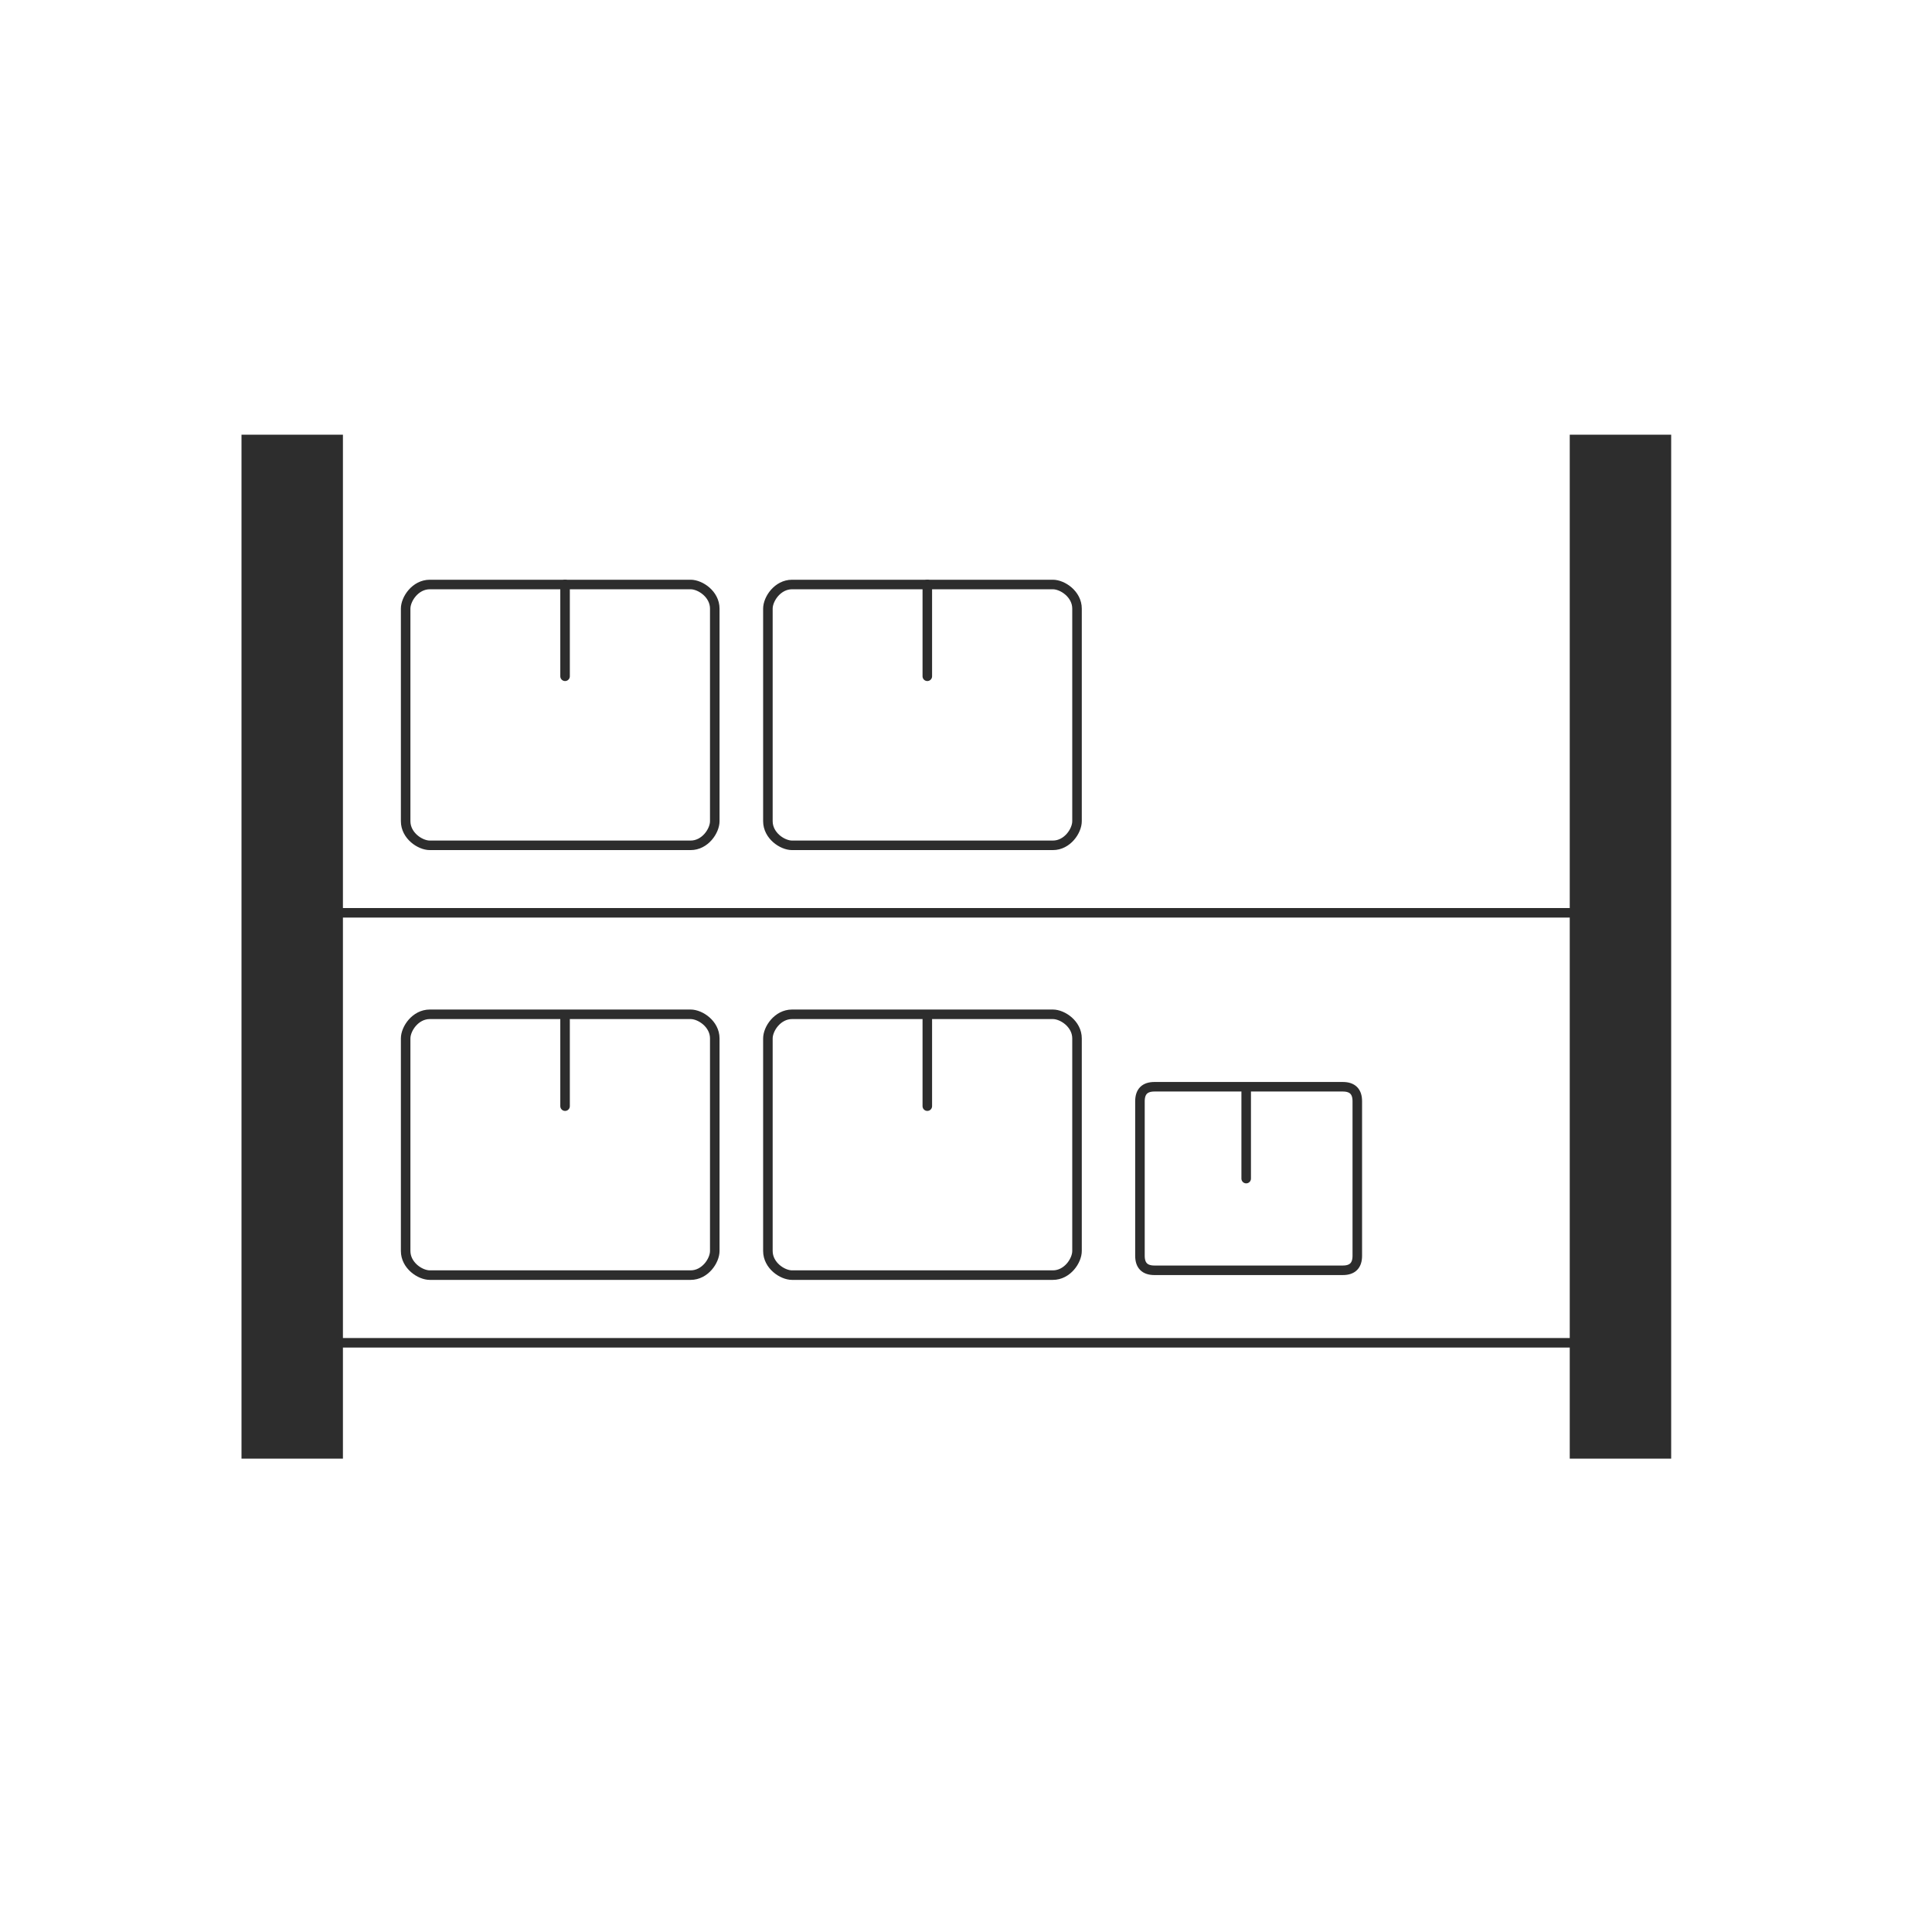
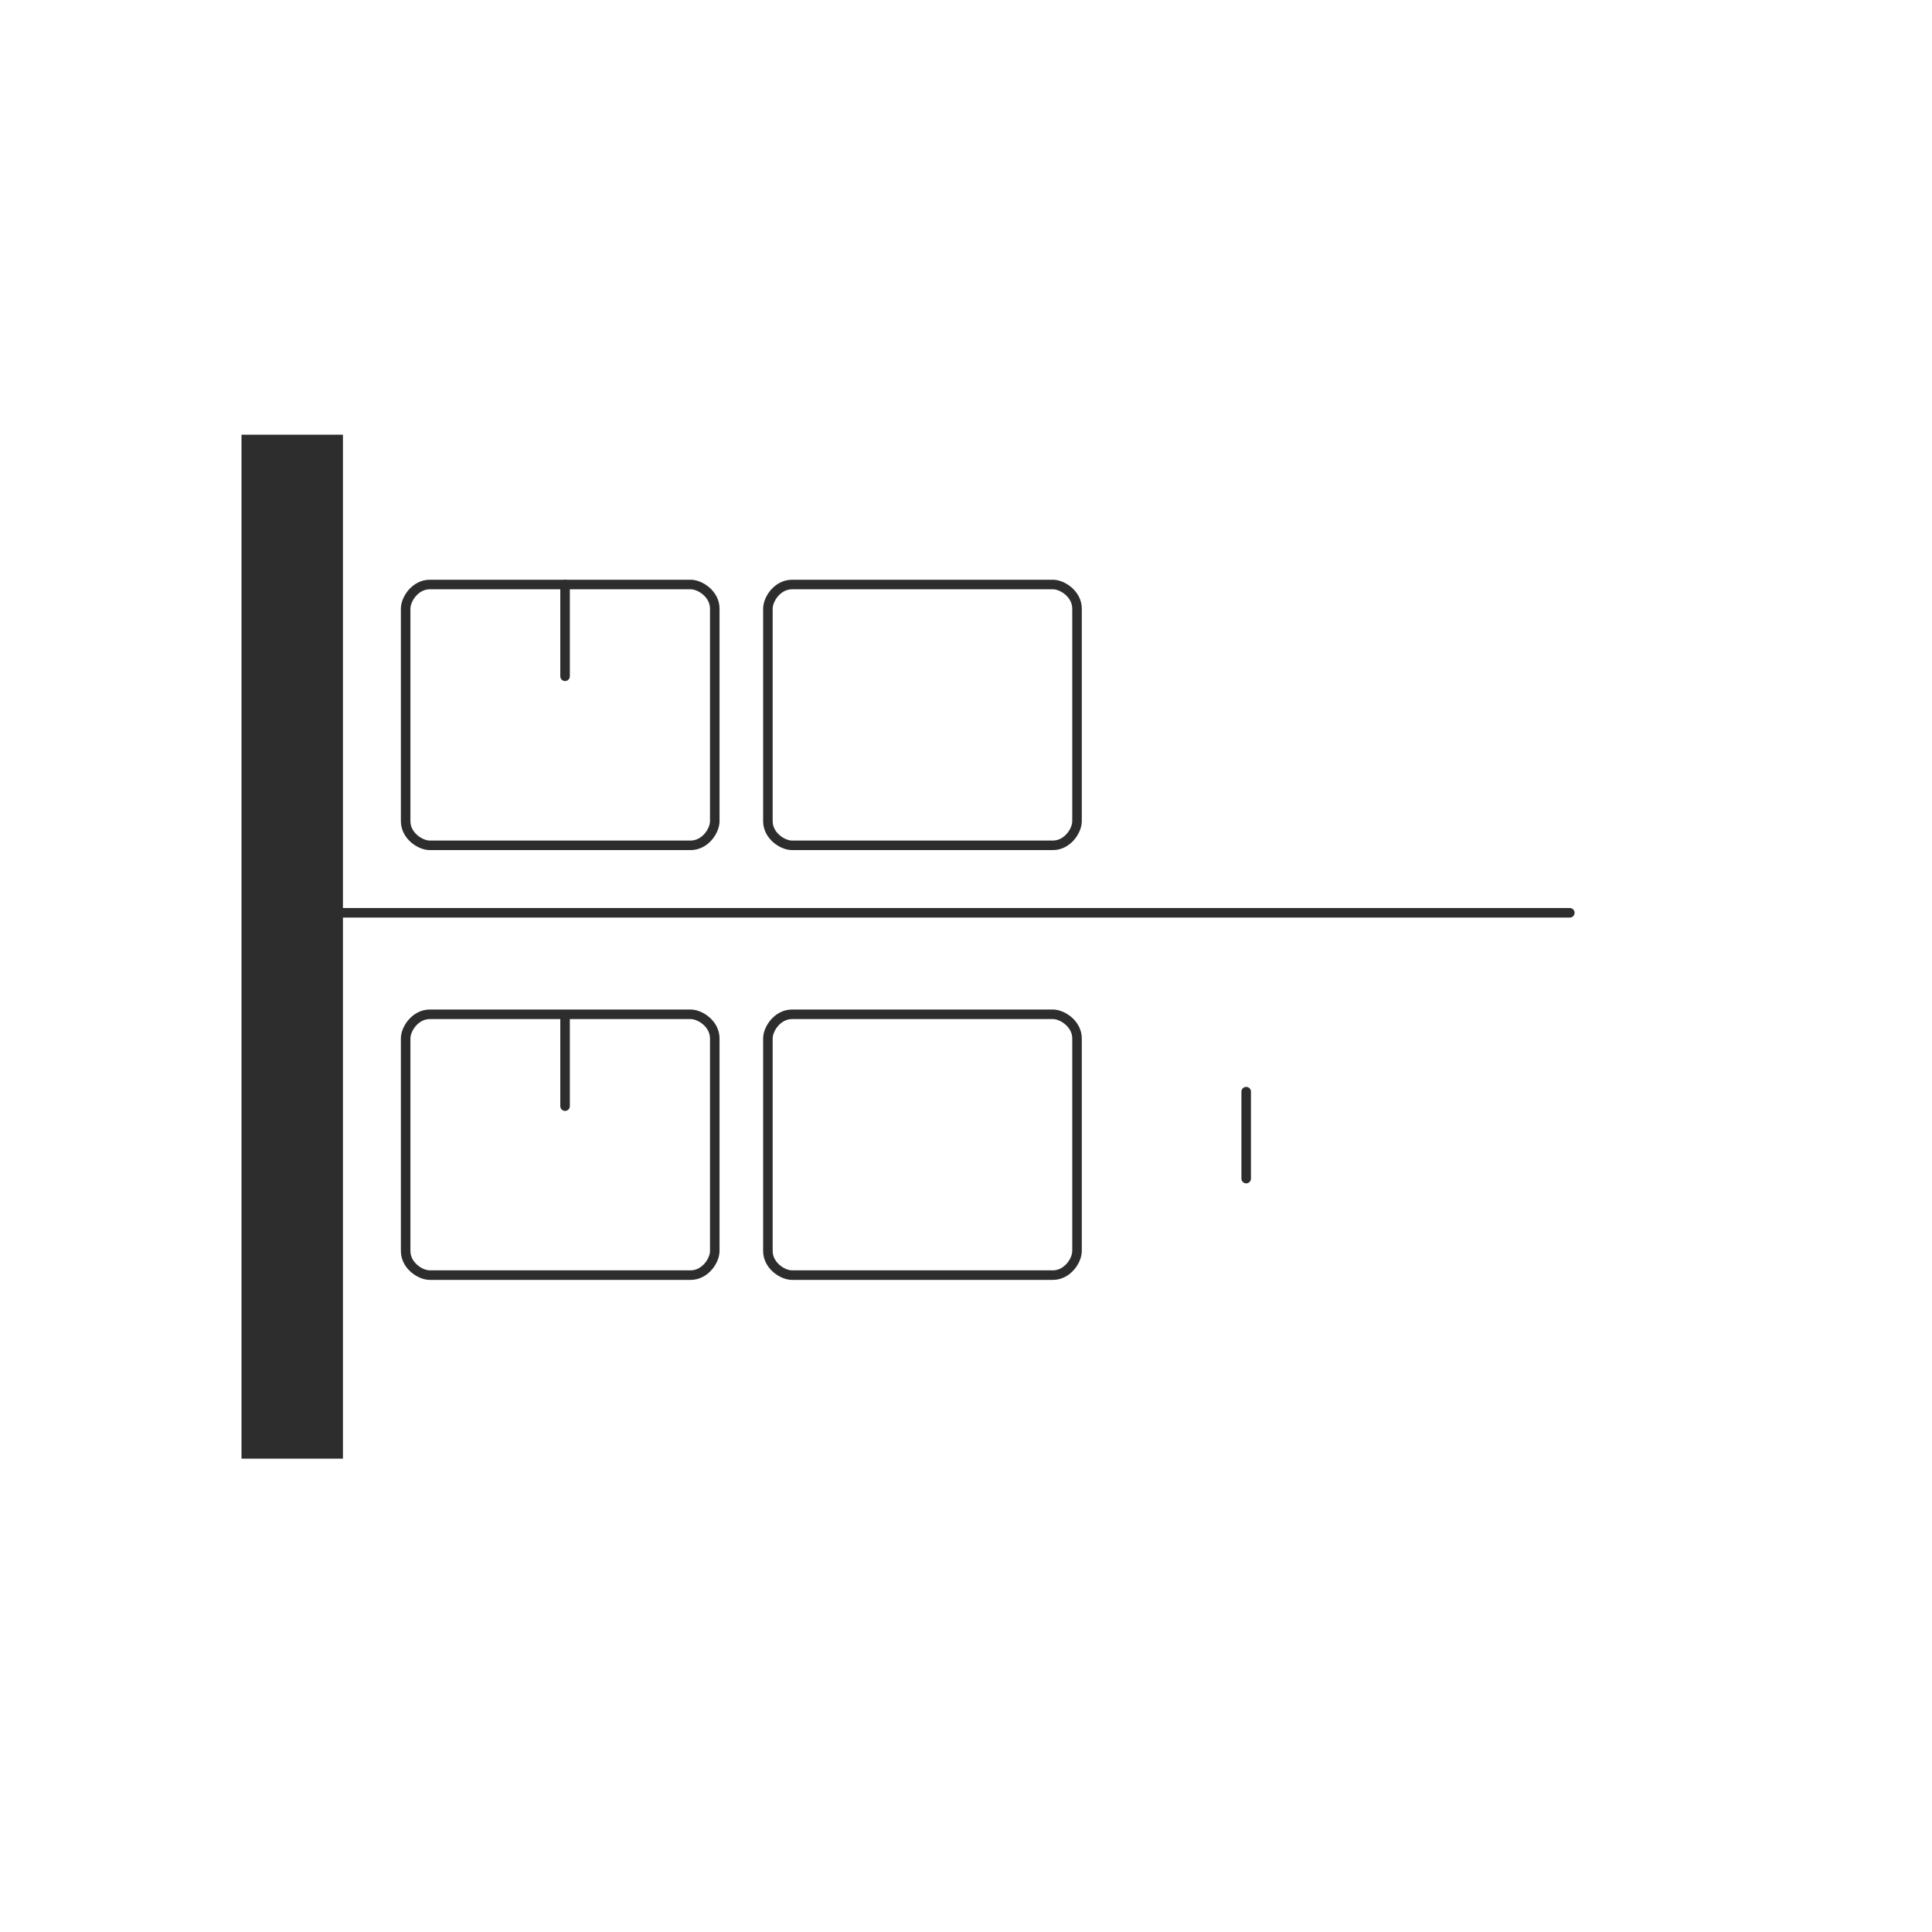
<svg xmlns="http://www.w3.org/2000/svg" width="80" height="80" viewBox="0 0 80 80" fill="none">
-   <path d="M14.203 55.602H65.003" stroke="#2D2D2D" stroke-width="0.395" stroke-miterlimit="10" stroke-linecap="round" stroke-linejoin="round" />
  <path d="M14.203 37.797H65.003" stroke="#2D2D2D" stroke-width="0.395" stroke-miterlimit="10" stroke-linecap="round" stroke-linejoin="round" />
  <path d="M29.597 51.8C29.597 52.2 29.197 52.8 28.597 52.8H17.797C17.397 52.8 16.797 52.4 16.797 51.8V43C16.797 42.6 17.197 42 17.797 42H28.597C28.997 42 29.597 42.4 29.597 43V51.8Z" stroke="#2D2D2D" stroke-width="0.395" stroke-miterlimit="10" stroke-linecap="round" stroke-linejoin="round" />
  <path d="M44.597 51.8C44.597 52.2 44.197 52.8 43.597 52.8H32.797C32.397 52.8 31.797 52.4 31.797 51.8V43C31.797 42.6 32.197 42 32.797 42H43.597C43.997 42 44.597 42.4 44.597 43V51.8Z" stroke="#2D2D2D" stroke-width="0.395" stroke-miterlimit="10" stroke-linecap="round" stroke-linejoin="round" />
-   <path d="M56.203 52C56.203 52.4 56.003 52.6 55.603 52.6H47.803C47.403 52.6 47.203 52.4 47.203 52V45.6C47.203 45.2 47.403 45 47.803 45H55.603C56.003 45 56.203 45.2 56.203 45.6V52Z" stroke="#2D2D2D" stroke-width="0.395" stroke-miterlimit="10" stroke-linecap="round" stroke-linejoin="round" />
  <path d="M29.597 34.003C29.597 34.403 29.197 35.003 28.597 35.003H17.797C17.397 35.003 16.797 34.603 16.797 34.003V25.203C16.797 24.803 17.197 24.203 17.797 24.203H28.597C28.997 24.203 29.597 24.603 29.597 25.203V34.003Z" stroke="#2D2D2D" stroke-width="0.395" stroke-miterlimit="10" stroke-linecap="round" stroke-linejoin="round" />
  <path d="M23.398 24.203V28.003" stroke="#2D2D2D" stroke-width="0.395" stroke-miterlimit="10" stroke-linecap="round" stroke-linejoin="round" />
  <path d="M44.597 34.003C44.597 34.403 44.197 35.003 43.597 35.003H32.797C32.397 35.003 31.797 34.603 31.797 34.003V25.203C31.797 24.803 32.197 24.203 32.797 24.203H43.597C43.997 24.203 44.597 24.603 44.597 25.203V34.003Z" stroke="#2D2D2D" stroke-width="0.395" stroke-miterlimit="10" stroke-linecap="round" stroke-linejoin="round" />
-   <path d="M38.398 24.203V28.003" stroke="#2D2D2D" stroke-width="0.395" stroke-miterlimit="10" stroke-linecap="round" stroke-linejoin="round" />
-   <path d="M69.2 18H65V60.4H69.2V18Z" fill="#2D2D2D" />
+   <path d="M69.2 18H65H69.2V18Z" fill="#2D2D2D" />
  <path d="M14.2 18H10V60.4H14.2V18Z" fill="#2D2D2D" />
  <path d="M23.398 42.203V45.803" stroke="#2D2D2D" stroke-width="0.395" stroke-miterlimit="10" stroke-linecap="round" stroke-linejoin="round" />
-   <path d="M38.398 42.203V45.803" stroke="#2D2D2D" stroke-width="0.395" stroke-miterlimit="10" stroke-linecap="round" stroke-linejoin="round" />
  <path d="M51.602 45.203V48.803" stroke="#2D2D2D" stroke-width="0.395" stroke-miterlimit="10" stroke-linecap="round" stroke-linejoin="round" />
</svg>